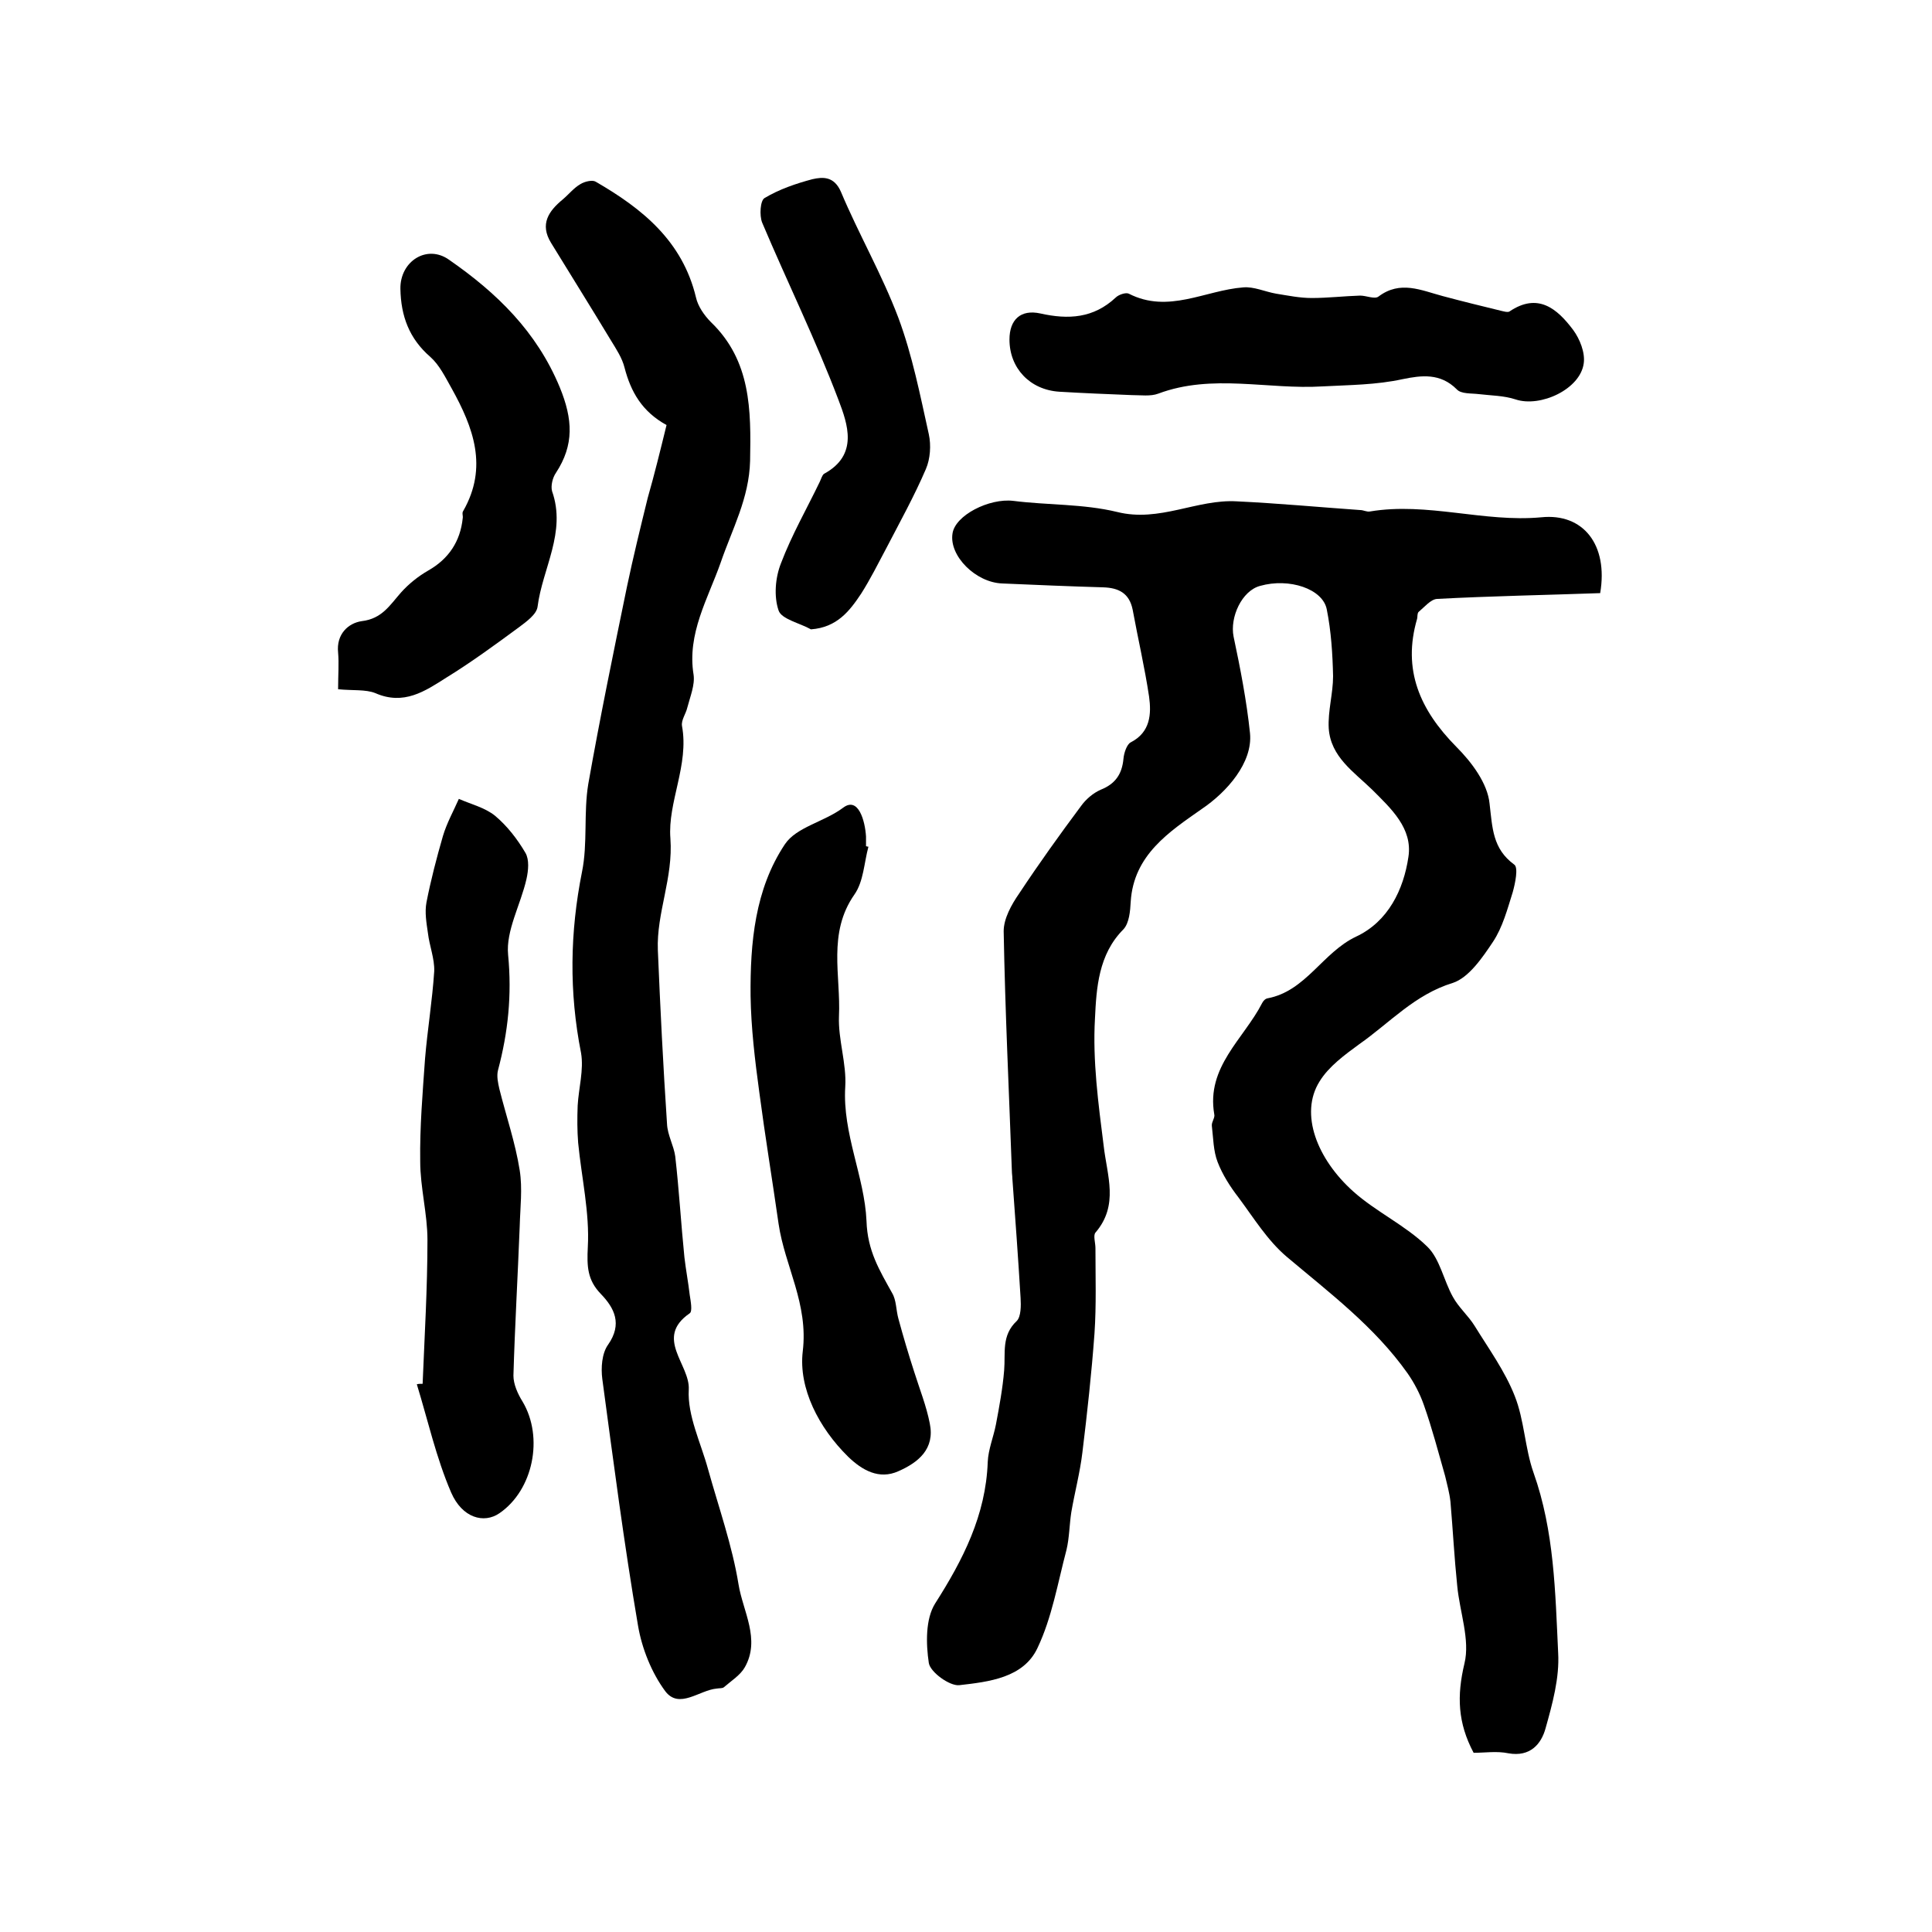
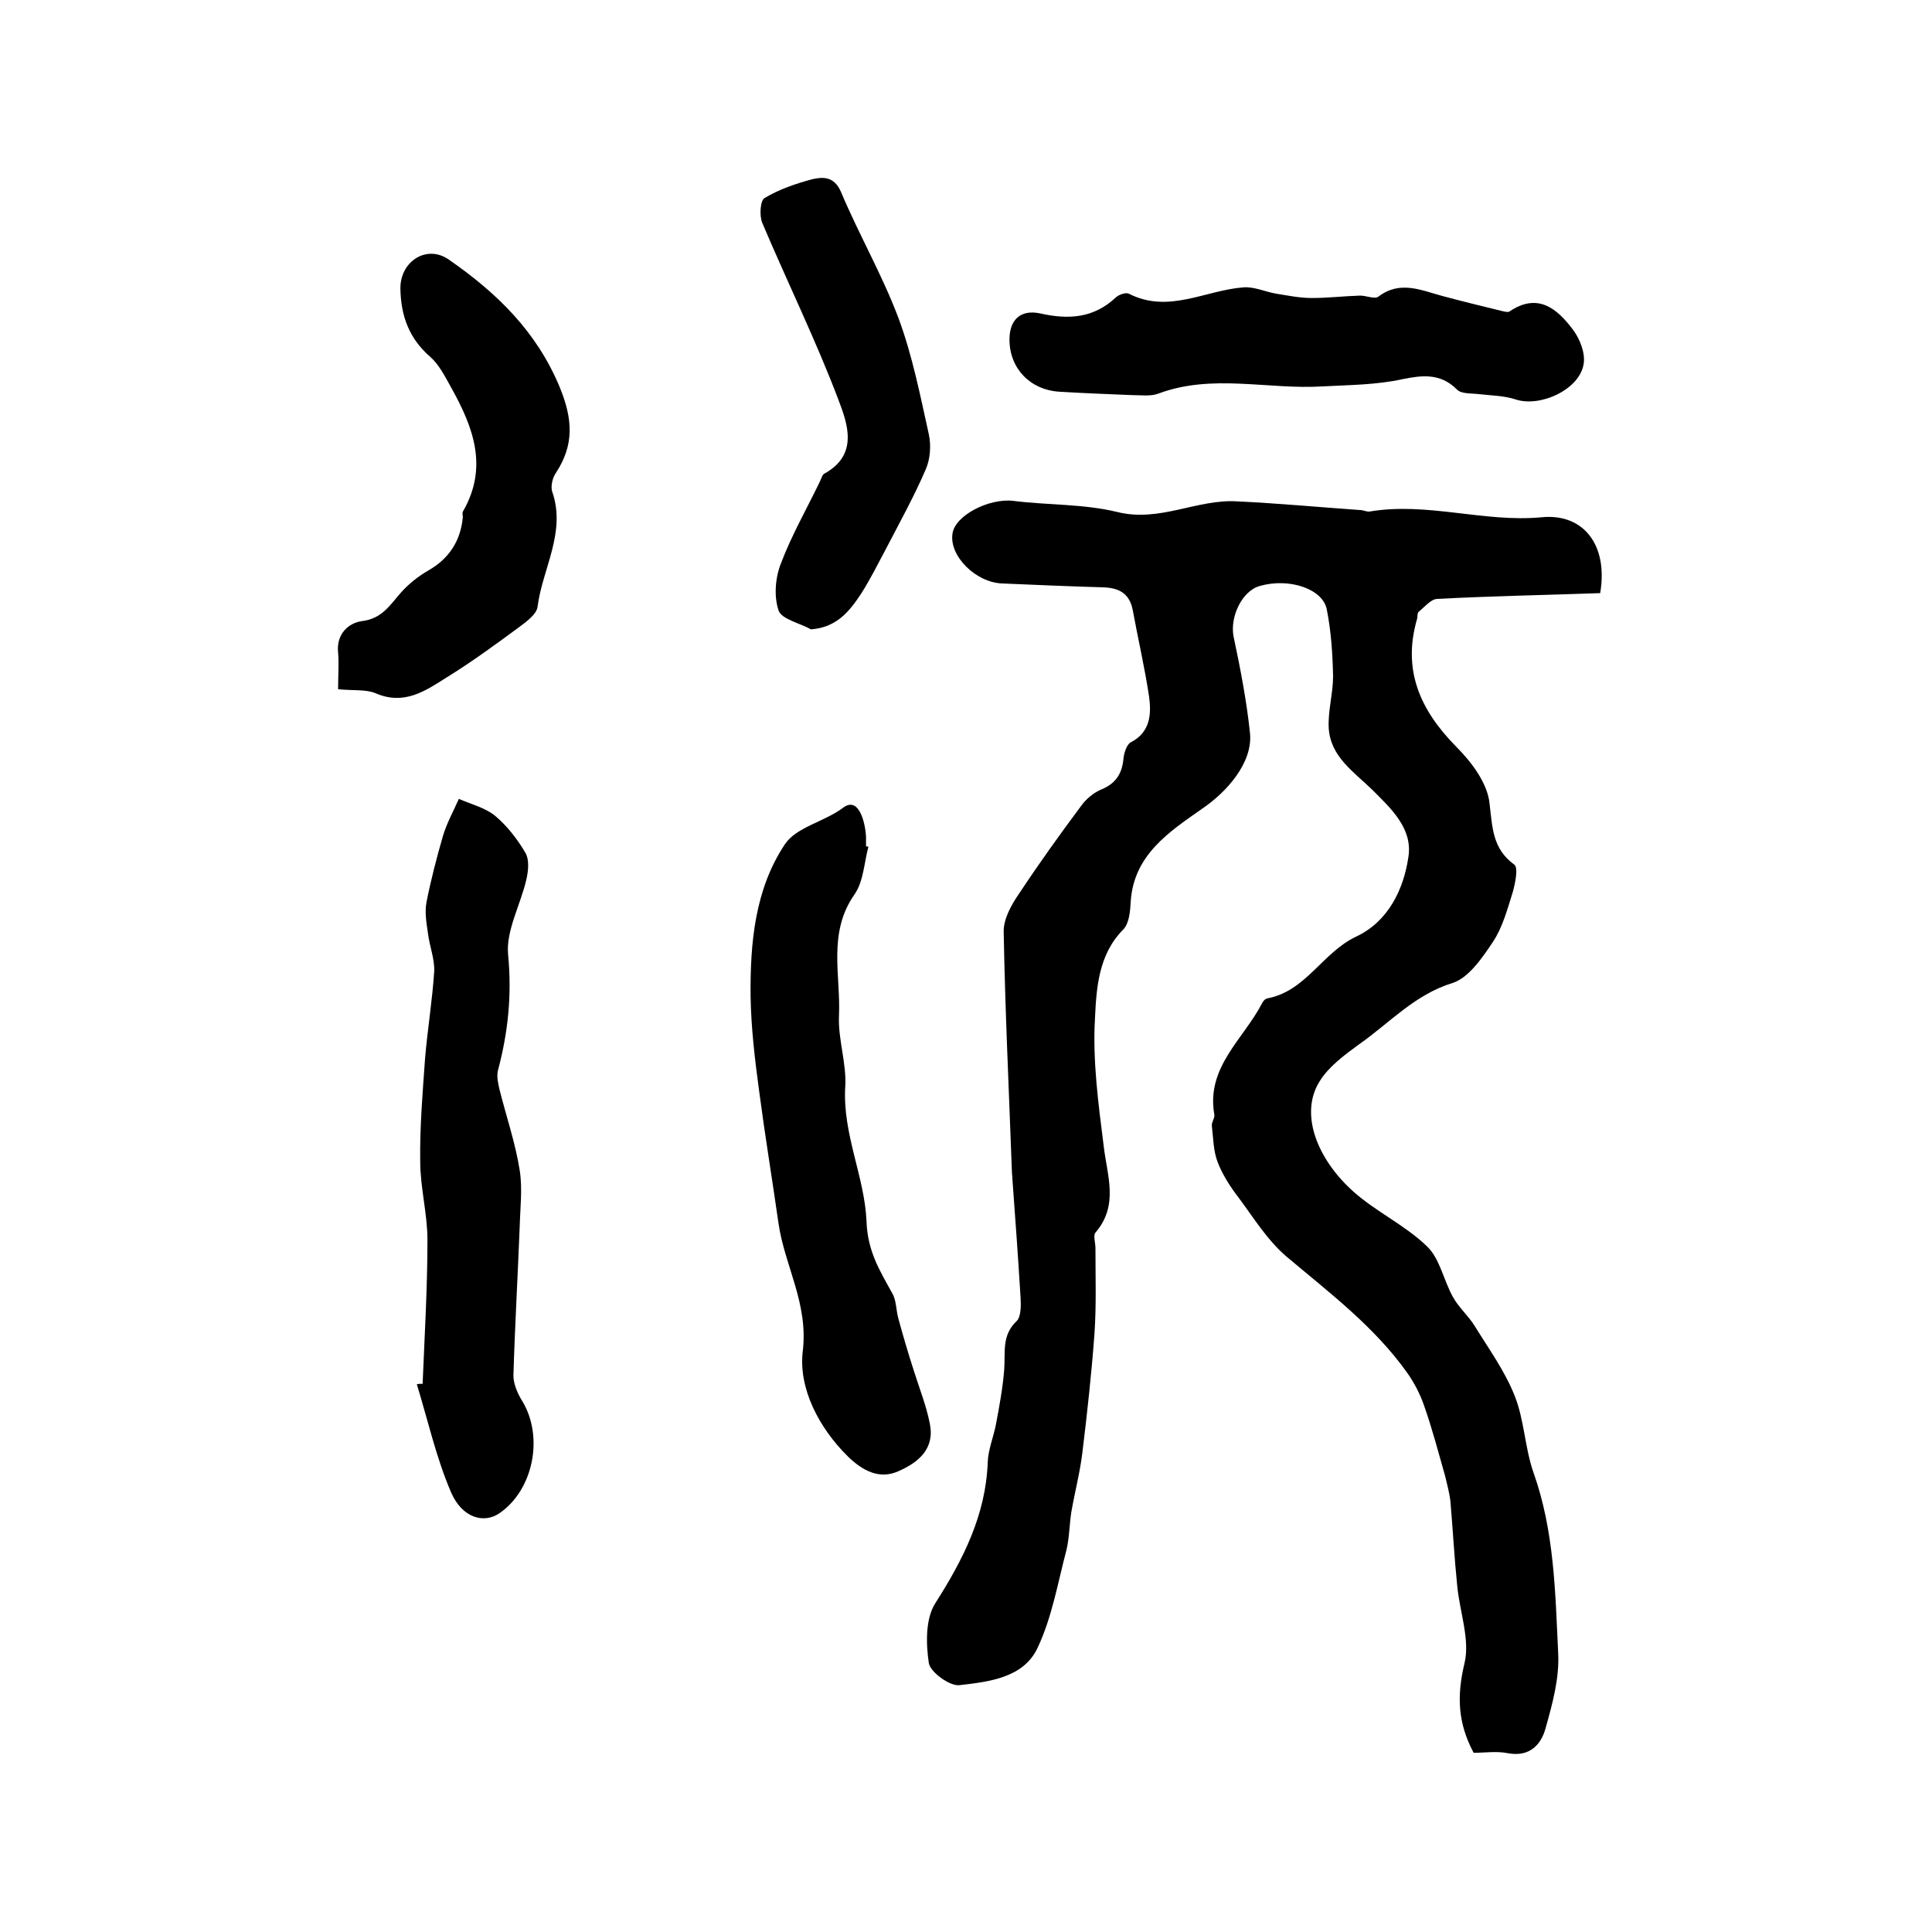
<svg xmlns="http://www.w3.org/2000/svg" version="1.1" id="图层_1" x="0px" y="0px" viewBox="0 0 400 400" style="enable-background:new 0 0 400 400;" xml:space="preserve">
  <style type="text/css">
	.st0{fill:#FFFFFF;}
</style>
  <g>
    <path d="M331.3,122.8c-11.2,0.4-22.5,0.6-33.8,1.2c-1.3,0.1-2.6,1.7-3.8,2.7c-0.3,0.3-0.2,1-0.3,1.4c-3.1,10.6,0.6,18.9,8.1,26.5   c3.2,3.2,6.5,7.6,6.9,11.8c0.6,5,0.6,9.3,5.1,12.6c0.9,0.6,0.2,3.9-0.3,5.7c-1.1,3.5-2.1,7.3-4.1,10.3c-2.2,3.3-5,7.4-8.3,8.5   c-7.9,2.4-13.1,8.3-19.4,12.7c-3,2.2-6.3,4.6-8.2,7.7c-4.2,6.7-0.5,16.1,7,22.8c4.7,4.2,10.8,7,15.3,11.4c2.6,2.5,3.4,7,5.3,10.4   c1.2,2.2,3.2,3.9,4.5,6c2.9,4.7,6.3,9.4,8.3,14.5c2,5,2.1,10.8,3.9,15.9c4.3,12.1,4.5,24.7,5.1,37.3c0.3,5.2-1.2,10.6-2.6,15.6   c-0.9,3.3-3.2,6-7.7,5.2c-2.4-0.5-4.9-0.1-7.2-0.1c-3.3-6.2-3.5-11.8-1.9-18.5c1.2-4.9-1-10.7-1.5-16.1c-0.6-5.8-0.9-11.6-1.4-17.4   c-0.2-1.8-0.7-3.6-1.1-5.3c-1.4-4.9-2.7-9.9-4.4-14.7c-0.8-2.3-2-4.6-3.4-6.6c-6.8-9.6-16.1-16.6-25-24.1c-4-3.4-6.8-8-10-12.3   c-1.7-2.2-3.3-4.7-4.3-7.3c-0.9-2.3-0.9-5-1.2-7.5c-0.1-0.8,0.7-1.7,0.5-2.4c-1.7-9.8,6.1-15.6,9.9-23c0.2-0.4,0.6-0.9,1.1-1   c8-1.5,11.4-9.5,18.4-12.8c6.6-3.1,9.8-9.7,10.8-16.5c0.9-5.9-3.6-10-7.5-13.9c-3.8-3.7-8.6-6.8-9-12.7c-0.2-3.6,0.9-7.2,0.9-10.8   c-0.1-4.6-0.4-9.3-1.3-13.8c-0.8-4.3-7.8-6.6-13.8-4.9c-3.8,1-6.3,6.5-5.5,10.5c1.4,6.6,2.7,13.3,3.4,20c0.6,6.1-4.8,12.2-10,15.7   c-6.7,4.7-14.1,9.5-14.7,19.2c-0.1,1.9-0.3,4.4-1.5,5.7c-5.2,5.2-5.6,12.2-5.9,18.5c-0.5,8.7,0.7,17.6,1.8,26.3   c0.7,6.2,3.2,12.3-1.7,18c-0.5,0.6,0,2.1,0,3.2c0,5.9,0.2,11.8-0.2,17.7c-0.6,8.2-1.5,16.4-2.5,24.6c-0.5,4.2-1.6,8.3-2.3,12.4   c-0.4,2.6-0.4,5.3-1,7.8c-1.8,6.8-3,14-6,20.3c-2.9,6.2-10.1,7-16.2,7.7c-2,0.2-6-2.7-6.3-4.6c-0.6-4-0.7-9.1,1.3-12.3   c5.8-9.1,10.5-18.3,10.9-29.3c0.1-2.6,1.2-5.2,1.7-7.8c0.7-3.7,1.4-7.5,1.7-11.2c0.3-3.6-0.6-7.2,2.6-10.2c0.9-0.9,0.9-3.2,0.8-4.8   c-0.5-8.3-1.1-16.5-1.7-24.7c0-0.5-0.1-1-0.1-1.5c-0.6-16.6-1.4-33.1-1.7-49.7c0-2.6,1.6-5.5,3.2-7.8c4.1-6.2,8.4-12.2,12.8-18.1   c1-1.4,2.5-2.7,4.1-3.4c3-1.2,4.4-3.2,4.7-6.4c0.1-1.2,0.7-3,1.5-3.4c4.1-2.1,4.3-5.9,3.8-9.5c-0.9-6-2.3-12-3.4-18   c-0.7-3.4-2.9-4.5-6.1-4.6c-7-0.2-13.9-0.5-20.9-0.8c-5.5-0.2-11-5.7-10.3-10.3c0.5-3.8,7.6-7.4,12.6-6.8   c7.1,0.9,14.5,0.6,21.5,2.3c8.8,2.2,16.5-2.7,24.8-2.2c8.5,0.4,17,1.2,25.5,1.8c0.7,0,1.3,0.4,2,0.3c11.9-2,23.6,2.3,35.5,1.2   C327.8,106.2,333,112.8,331.3,122.8z" />
-     <path d="M138,88c-5.1-2.8-7.4-6.9-8.7-11.9c-0.5-2-1.7-3.8-2.8-5.6c-4.1-6.8-8.3-13.5-12.4-20.2c-2.4-3.9-0.5-6.6,2.4-9   c1.3-1.1,2.3-2.4,3.7-3.2c0.8-0.5,2.4-0.9,3.1-0.5c9.7,5.6,18,12.3,20.8,24c0.4,1.8,1.7,3.7,3.1,5.1c8.3,8,8.3,18.2,8.1,28.7   c-0.2,7.8-3.7,14.1-6.1,21.1c-2.6,7.4-7,14.7-5.6,23.2c0.3,2.1-0.7,4.5-1.3,6.8c-0.3,1.3-1.3,2.6-1.1,3.8c1.5,8.1-3,15.8-2.4,23.3   c0.6,8.2-2.9,15.4-2.6,23.1c0.5,12,1.1,24,1.9,36c0.1,2.3,1.4,4.5,1.7,6.7c0.8,7,1.2,14,1.9,20.9c0.3,2.6,0.8,5.2,1.1,7.8   c0.2,1.3,0.6,3.4,0,3.8c-7.4,5.1,0.1,10.6-0.2,15.8c-0.3,5.4,2.5,11,4,16.5c2.2,7.9,5,15.8,6.3,23.8c0.9,5.6,4.6,11.4,1.3,17.2   c-0.9,1.6-2.8,2.8-4.3,4.1c-0.3,0.3-1,0.2-1.5,0.3c-3.6,0.3-7.8,4.4-10.7,0.5c-2.8-3.8-4.8-8.8-5.6-13.5c-2.9-17-5.1-34-7.4-51.1   c-0.3-2.3-0.1-5.3,1.2-7.1c3-4.3,1.3-7.6-1.5-10.5c-2.8-2.9-2.9-5.7-2.7-9.7c0.4-7.1-1.3-14.4-2-21.6c-0.2-2.5-0.2-5.1-0.1-7.7   c0.2-3.6,1.3-7.4,0.7-10.9c-2.5-12.6-2.3-25,0.2-37.5c1.2-5.9,0.3-12.2,1.3-18.2c2.4-13.6,5.2-27.2,8-40.8   c1.3-6.2,2.8-12.3,4.3-18.4C135.5,98.2,136.7,93.3,138,88z" />
    <path d="M87.5,286.5c0.4-9.9,1-19.8,1-29.8c0-5.4-1.5-10.8-1.5-16.3c-0.1-7.1,0.5-14.1,1-21.2c0.5-6,1.5-12,1.9-18.1   c0.1-2.6-1-5.3-1.3-7.9c-0.3-2.1-0.7-4.3-0.3-6.4c0.9-4.6,2.1-9.2,3.4-13.7c0.8-2.7,2.2-5.2,3.3-7.7c2.5,1.1,5.4,1.8,7.5,3.5   c2.5,2.1,4.6,4.8,6.3,7.7c0.8,1.4,0.6,3.6,0.2,5.4c-1.2,5.3-4.3,10.7-3.8,15.7c0.8,8.3,0,16-2.1,23.9c-0.3,1.2,0,2.6,0.3,3.9   c1.4,5.6,3.3,11.1,4.2,16.8c0.6,3.8,0.1,7.7,0,11.6c-0.4,10.3-1,20.6-1.3,30.9c0,1.8,0.9,3.8,1.9,5.4c4.4,7.4,2.2,18.3-4.8,23.1   c-3.2,2.2-7.7,1-10-4.3c-3.1-7.2-4.8-14.9-7.1-22.4C86.6,286.5,87.1,286.5,87.5,286.5z" />
    <path d="M179.8,175.3c-0.9,3.3-1,7.2-2.9,9.9c-5.6,8-2.8,16.8-3.2,25.2c-0.2,4.8,1.6,9.8,1.3,14.6c-0.6,9.7,4,18.6,4.4,27.8   c0.2,6.2,2.7,10.2,5.3,14.9c0.9,1.5,0.8,3.5,1.3,5.3c1,3.7,2.1,7.4,3.3,11.1c1.1,3.5,2.5,7,3.2,10.6c1.1,5.3-2.4,8.1-6.5,9.9   c-4,1.8-7.5-0.2-10.4-3c-6.1-6-10.3-14.2-9.4-21.8c1.2-9.9-3.7-17.6-5-26.4c-1.3-9.1-2.8-18.2-4-27.3c-0.9-6.6-1.7-13.3-1.8-19.9   c-0.1-11,0.9-22.1,7.1-31.4c2.4-3.6,8.1-4.6,12.1-7.6c3.1-2.3,4.5,2.7,4.7,6c0,0.7,0,1.3,0,2C179.4,175.2,179.6,175.3,179.8,175.3z   " />
    <path d="M209,70.3c0-4.1,2.3-6.3,6.4-5.4c5.8,1.3,11,1,15.6-3.3c0.6-0.6,2.1-1.1,2.7-0.8c8.2,4.2,15.8-0.7,23.7-1.3   c2.2-0.2,4.5,0.9,6.8,1.3c2.5,0.4,4.9,0.9,7.4,0.9c3.3,0,6.7-0.4,10-0.5c1.3,0,3,0.8,3.8,0.2c4.5-3.4,8.8-1.3,13.3-0.1   c4.1,1.1,8.2,2.1,12.3,3.1c0.5,0.1,1.1,0.3,1.5,0.1c5.9-4,9.9-0.6,13.2,3.8c1.4,1.9,2.5,4.7,2.2,6.9c-0.7,5.4-9,9.2-14.1,7.5   c-2.4-0.8-5.1-0.8-7.6-1.1c-1.6-0.2-3.7,0-4.6-1c-3.4-3.4-7.3-2.9-11.2-2.1c-5.5,1.2-11,1.2-16.6,1.5c-11.3,0.7-22.8-2.7-34,1.5   c-1.6,0.6-3.6,0.3-5.5,0.3c-5-0.2-10-0.4-15-0.7C213.2,80.7,209,76.2,209,70.3z" />
    <path d="M70,142.7c0-3,0.2-5.3,0-7.6c-0.4-3.8,2.1-6.1,4.9-6.5c4.2-0.5,5.8-3.3,8.1-5.9c1.6-1.8,3.6-3.4,5.7-4.6   c4.2-2.4,6.6-6,7.1-10.8c0.1-0.5-0.2-1.1,0.1-1.5c5.2-9.1,2.1-17.3-2.4-25.4c-1.3-2.3-2.5-4.8-4.4-6.5c-4.4-3.8-6.1-8.5-6.2-14.1   c-0.1-5.7,5.5-9.3,10.1-6c9.8,6.8,18.1,14.8,22.9,26.4c2.7,6.6,3,11.9-0.8,17.7c-0.7,1-1.1,2.7-0.8,3.8c3,8.5-2,16-3,23.9   c-0.2,1.6-2.3,3.1-3.9,4.3c-4.9,3.6-9.8,7.2-15,10.4c-4.4,2.8-8.8,5.8-14.7,3.2C75.7,142.7,73,143,70,142.7z" />
    <path d="M167.9,130.3c-2.3-1.3-6.1-2.1-6.7-3.9c-1-2.9-0.7-6.8,0.5-9.8c2.2-5.8,5.3-11.2,8-16.8c0.3-0.6,0.5-1.4,0.9-1.7   c7.2-3.9,4.9-10.3,3-15.3c-4.7-12.4-10.6-24.4-15.8-36.7c-0.6-1.5-0.4-4.6,0.5-5.1c3-1.8,6.5-3,9.9-3.9c2.2-0.5,4.5-0.6,5.9,2.6   c3.7,8.8,8.5,17.1,11.9,26.1c2.9,7.8,4.5,16,6.3,24.1c0.5,2.3,0.3,5.1-0.6,7.2c-2.4,5.6-5.4,11-8.2,16.4c-1.7,3.2-3.3,6.4-5.2,9.4   C175.9,126.5,173.3,129.9,167.9,130.3z" />
  </g>
</svg>